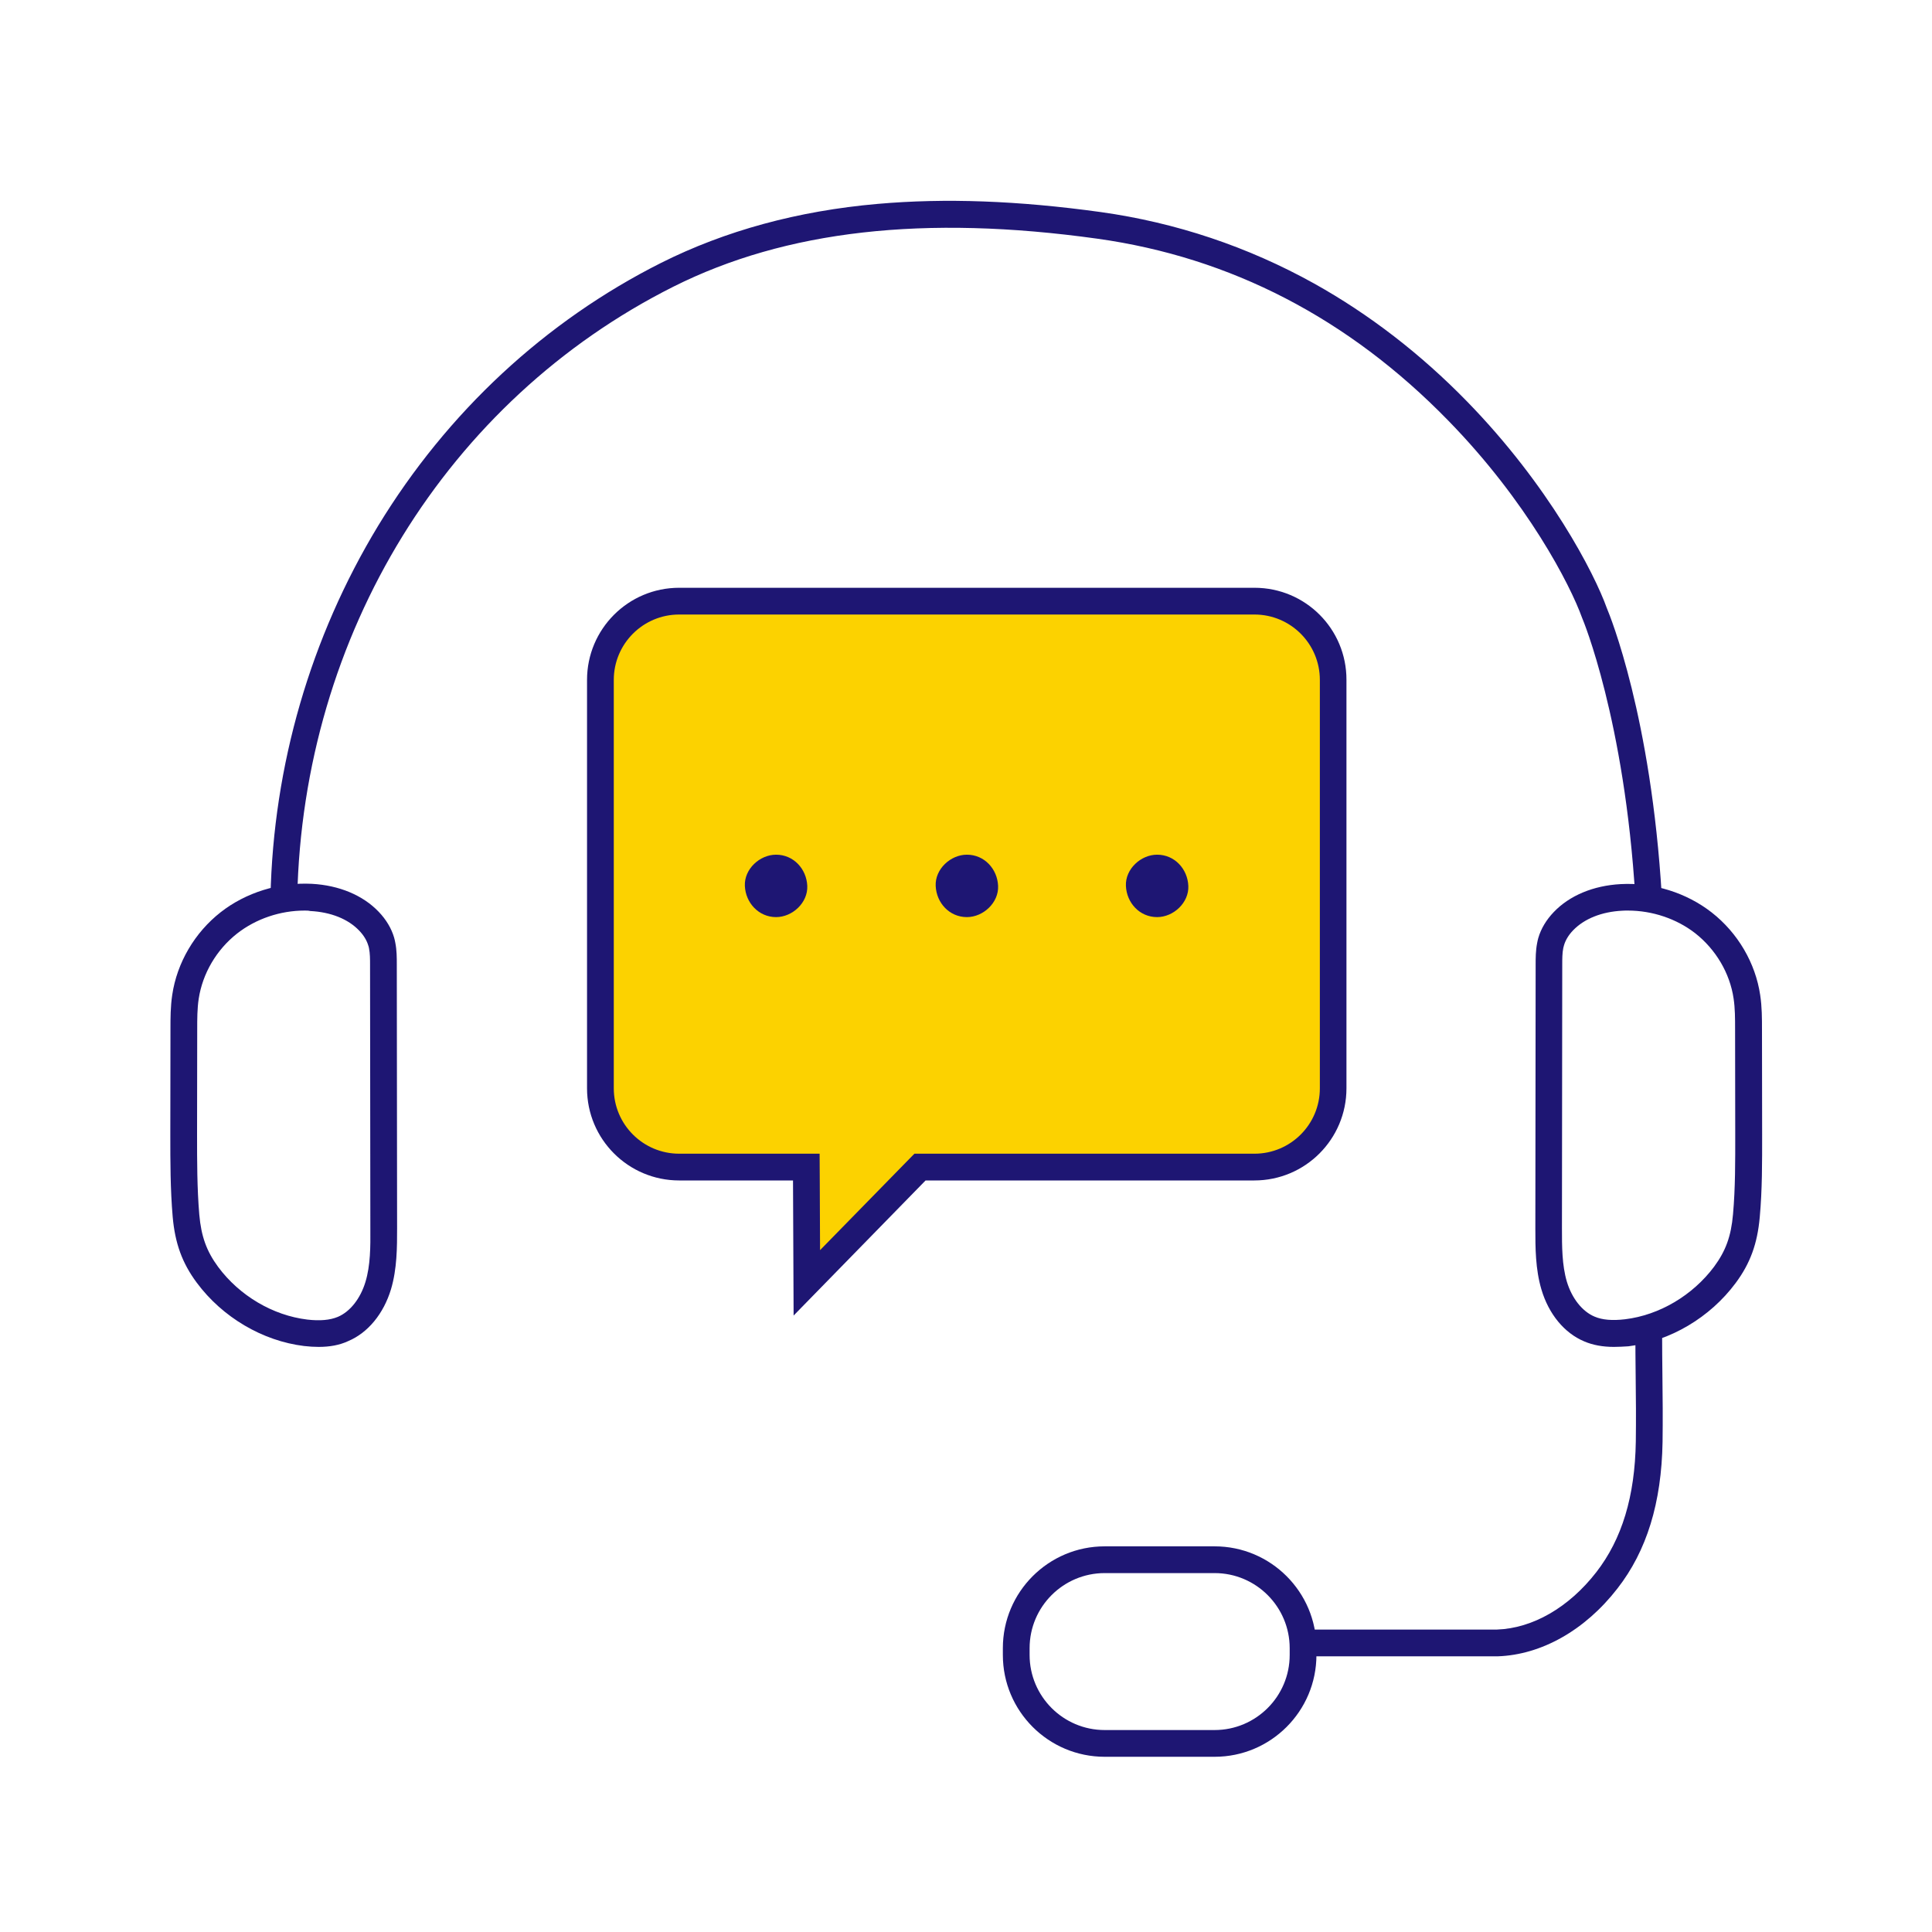
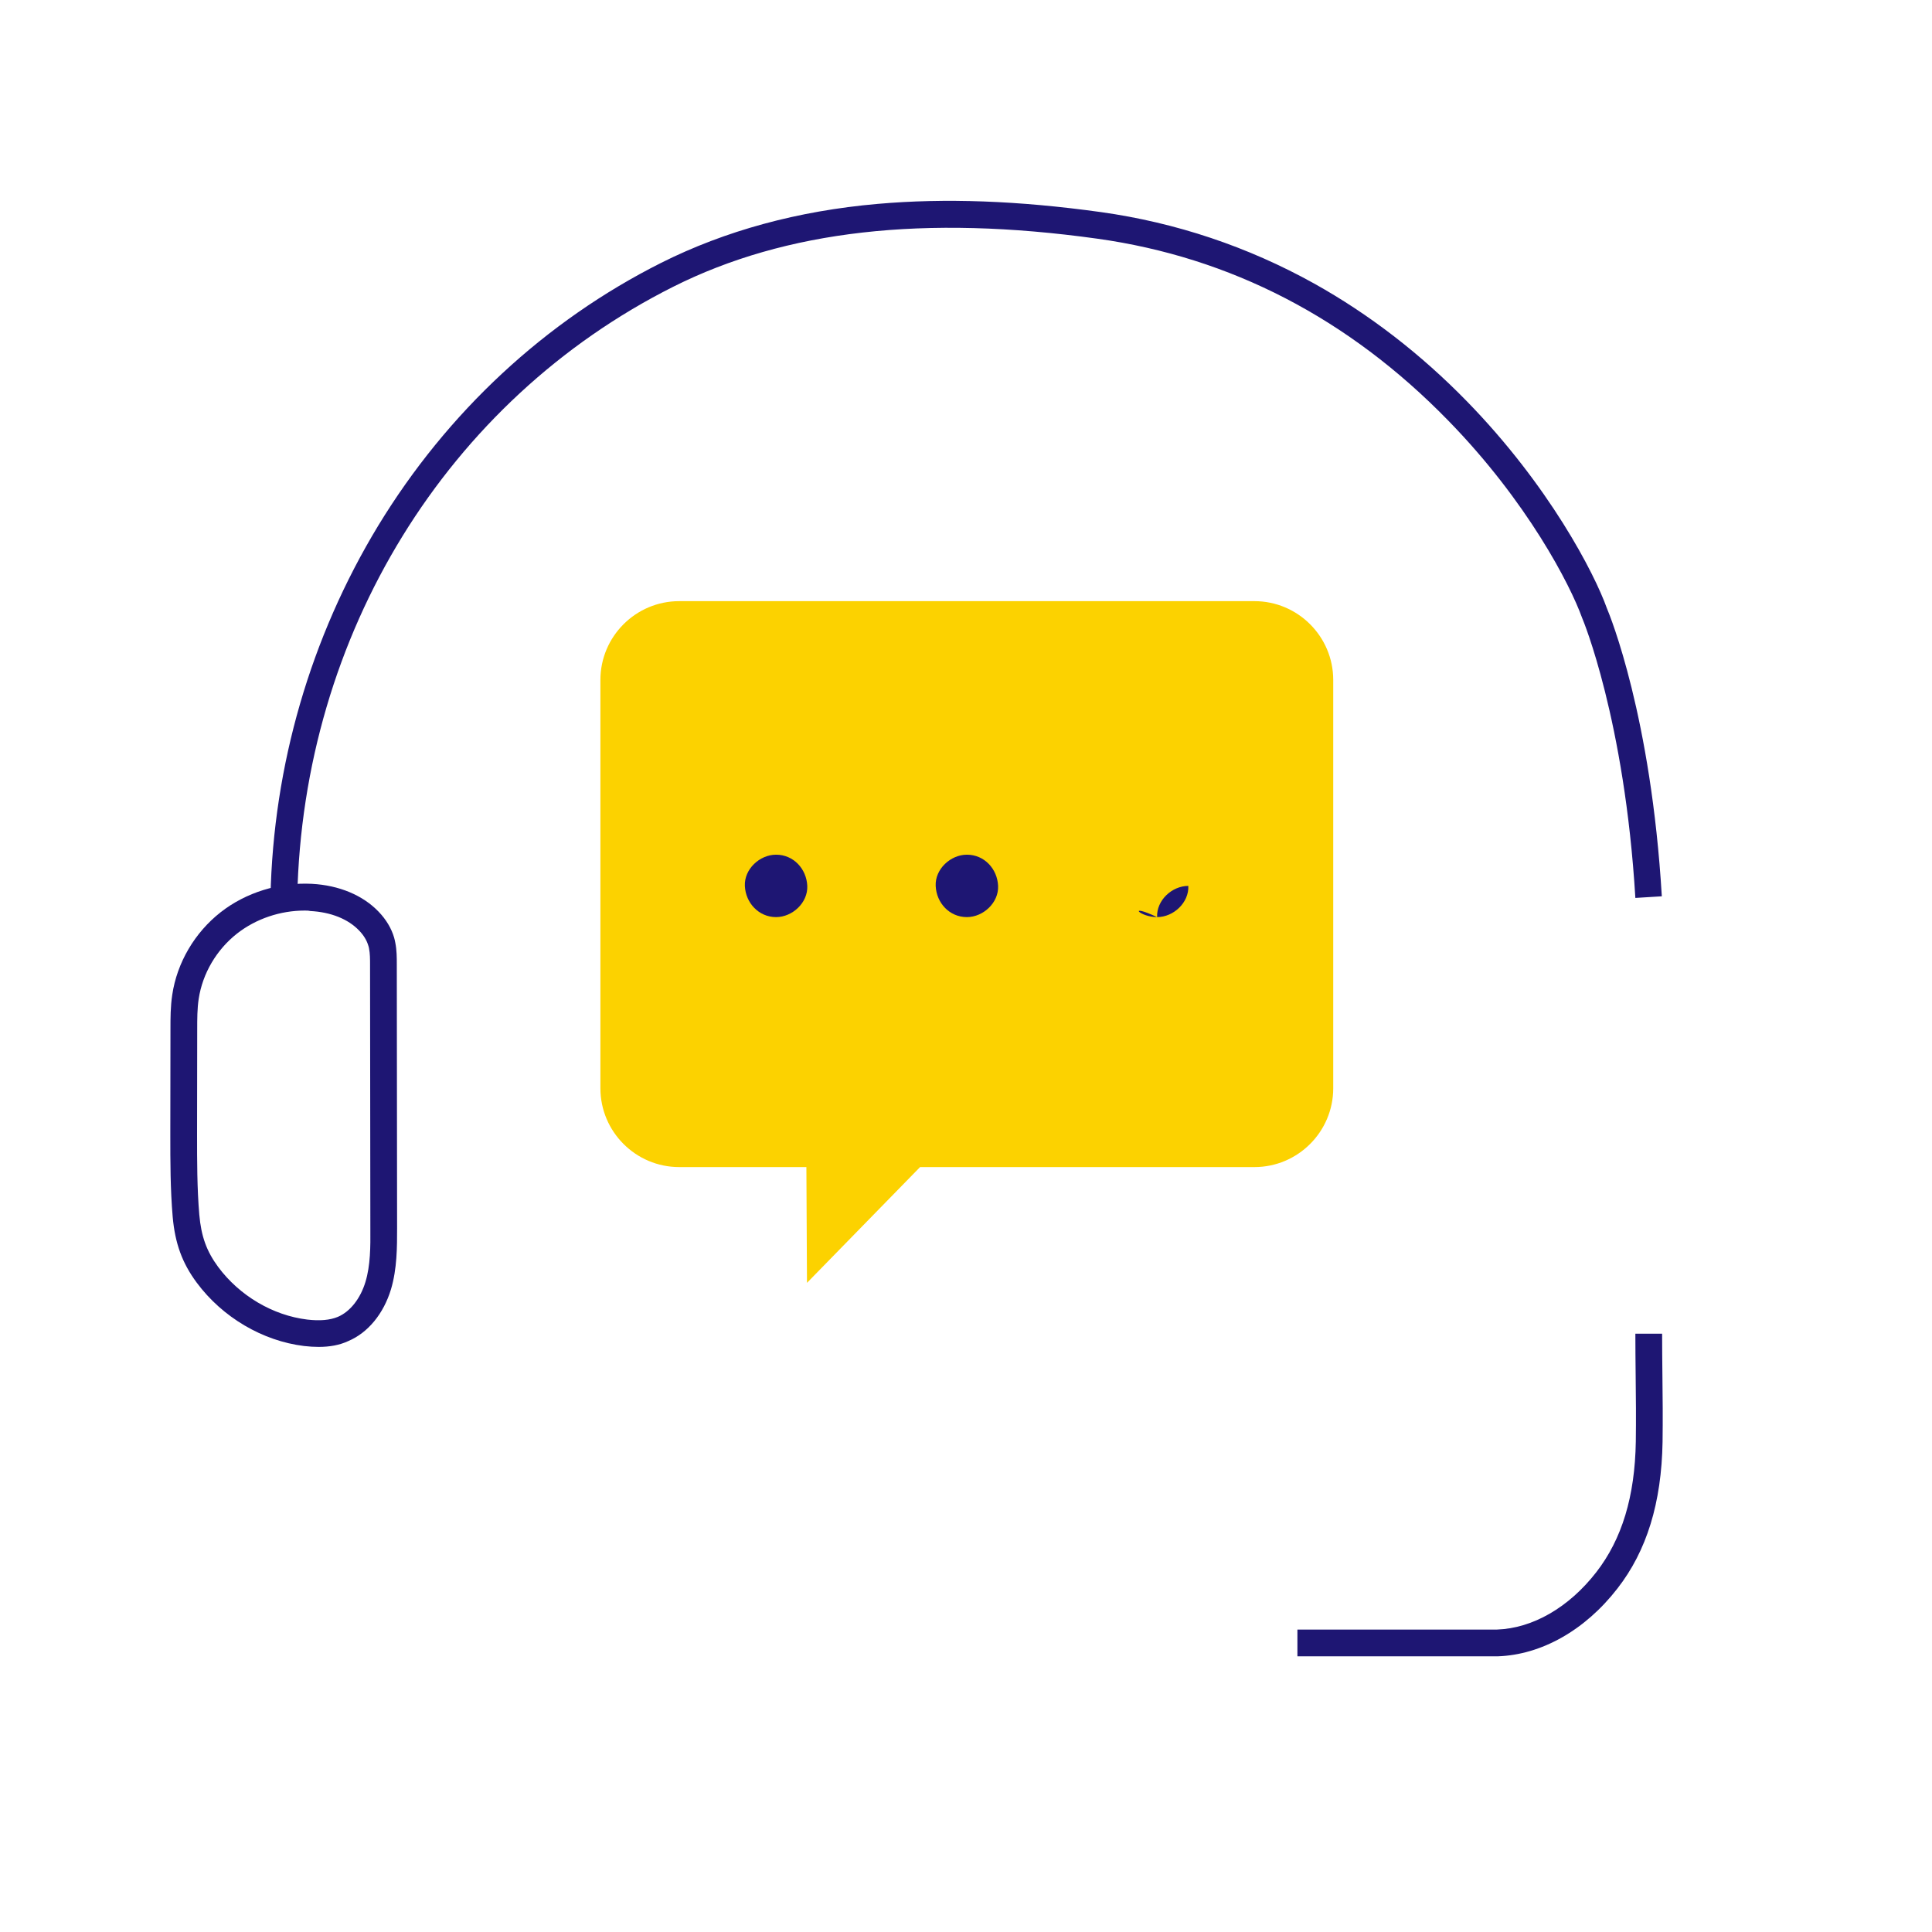
<svg xmlns="http://www.w3.org/2000/svg" id="Layer_1" x="0px" y="0px" viewBox="0 0 1300 1300" style="enable-background:new 0 0 1300 1300;" xml:space="preserve">
  <style type="text/css">	.st0{fill:#1E1673;}	.st1{fill:#FCD200;}</style>
  <g>
    <path class="st0" d="M214.4,906.3c-3.1,0-6.3-0.2-9.8-0.6c-27.9-3.4-54.9-19.3-72.2-42.6c-9.8-13.2-14.6-26.4-16.2-44.3   c-1.6-18.6-1.6-37.3-1.6-55.4v-0.2l0.1-70.6c0-7.5,0-15.3,1.2-23.2c3.2-21.6,15.1-41.9,32.6-55.6c17-13.3,39.4-20.2,61.3-19.1   c18.4,1,34.4,7.7,45,18.8c5,5.2,8.6,11.2,10.4,17.4c0.3,1.1,0.6,2.3,0.8,3.5l0,0c1,5,1,10,1,14.5v0.2l0.2,177.3   c0,12.8,0,27.3-4.1,41.1c-5,16.5-15.5,29.3-28.8,34.9C228.5,905.1,221.9,906.3,214.4,906.3z M205,612.7c-16.4,0-32.7,5.5-45.4,15.4   c-13.9,10.9-23.3,26.9-25.9,44c-1,6.6-1,13.4-1,20.6l-0.1,70.8c0,17.7,0,36.1,1.5,53.8c1.3,14.7,4.9,24.6,12.7,35.2   c14.4,19.4,36.8,32.6,59.9,35.4c8.5,1,15.3,0.4,20.6-1.8c8.3-3.5,15.2-12.3,18.6-23.5c3.4-11.2,3.4-23.8,3.3-35.9L249,649.2   c0-3.8,0-7.7-0.7-11.1l0,0c-0.1-0.7-0.3-1.3-0.5-1.9c-1-3.4-3.1-6.9-6.1-10c-7.4-7.8-19.1-12.5-33-13.2   C207.6,612.7,206.3,612.7,205,612.7z" />
  </g>
  <g>
-     <path class="st0" d="M1086,906.3c-7.5,0-14.2-1.2-20-3.7c-13.4-5.6-23.9-18.4-28.8-34.9c-4.1-13.8-4.1-28.3-4.1-41.1l0.2-177.5   c0-4.4,0-9.4,1-14.5c0.2-1.2,0.5-2.4,0.8-3.5c1.8-6.2,5.4-12.2,10.4-17.4c10.6-11.1,26.6-17.8,45-18.8c22-1.2,44.3,5.8,61.3,19.1   c17.5,13.7,29.4,33.9,32.6,55.6c1.2,7.9,1.2,15.7,1.2,23.2l0.1,70.7c0,18.2,0.1,36.9-1.6,55.5c-1.6,17.9-6.4,31.1-16.2,44.3   c-17.3,23.3-44.2,39.2-72.2,42.6C1092.3,906.1,1089.1,906.3,1086,906.3z M1095.4,612.7c-1.3,0-2.6,0-3.9,0.1   c-13.8,0.7-25.5,5.4-33,13.2c-3,3.1-5.1,6.6-6.1,10c-0.2,0.6-0.3,1.2-0.5,1.9l0,0c-0.7,3.4-0.7,7.3-0.7,11.1l-0.2,177.5   c0,12.1,0,24.7,3.3,35.9c3.4,11.2,10.3,20,18.6,23.5c5.3,2.3,12.1,2.8,20.6,1.8c23.1-2.8,45.5-16.1,59.9-35.4   c7.8-10.6,11.4-20.4,12.7-35.2c1.6-17.8,1.5-36.1,1.5-53.9v-0.1l-0.1-70.6c0-7.2,0-14-1-20.6c-2.5-17.1-12-33.1-25.9-44   C1128.1,618.2,1111.8,612.7,1095.4,612.7z" />
-   </g>
+     </g>
  <g>
    <path class="st0" d="M1100.4,604.2c-7.2-120-35.4-187.5-35.7-188.1l-0.2-0.5c-7.9-22-36.8-78.2-90.2-132.8   c-66.9-68.6-146.3-109.7-236-122.2C622,144.4,528.7,155,453.1,192.9c-152.3,76.5-249.3,234-253.1,411l-18-0.4   c1.9-88.4,27-174.8,72.5-249.8C301,277.3,366.8,216.1,445,176.8c42.9-21.5,91.8-34.9,145.5-39.6c45.5-4,94.6-2.2,150.2,5.5   c50.7,7.1,99,23.3,143.6,48.1c37.1,20.7,71.7,47.4,102.8,79.3c55.3,56.7,85.7,115.6,94.1,139.1c2.3,5.4,29.8,73,37,193.9   L1100.4,604.2z" />
  </g>
  <g>
    <path class="st0" d="M1004.7,1114.5H873v-18h131.8c0.8,0,1.6,0,2.4,0c24.1-0.8,48.5-14.9,66.9-38.6c17.3-22.3,26-51,26.6-87.9   c0.2-14.7,0.1-29.7-0.1-44.3c-0.1-9.3-0.2-18.8-0.2-28.3h18c0,9.4,0.1,18.9,0.2,28.1c0.2,14.7,0.3,29.8,0.1,44.8   c-0.7,40.9-10.6,73.2-30.4,98.6c-21.7,28-51.1,44.6-80.5,45.6C1006.7,1114.5,1005.7,1114.5,1004.7,1114.5z" />
  </g>
  <g>
-     <path class="st0" d="M817.3,1182.1h-74c-37.8,0-68.5-30.7-68.5-68.5v-4.6c0-37.8,30.7-68.5,68.5-68.5h74   c37.8,0,68.5,30.7,68.5,68.5v4.6C885.8,1151.4,855.1,1182.1,817.3,1182.1z M743.3,1058.5c-27.8,0-50.5,22.6-50.5,50.5v4.6   c0,27.8,22.6,50.5,50.5,50.5h74c27.8,0,50.5-22.6,50.5-50.5v-4.6c0-27.8-22.6-50.5-50.5-50.5H743.3z" />
-   </g>
+     </g>
  <g>
    <g>
      <path class="st1" d="M542.6,785.3H457c-29.2,0-53-23.8-53-53V457.5c0-29.2,23.8-53,53-53h387.1c29.2,0,53,23.8,53,53v274.8    c0,29.2-23.8,53-53,53h-225L543,863.2L542.6,785.3z" />
    </g>
    <g>
-       <path class="st0" d="M844.1,413.5c24.3,0,44,19.7,44,44v274.8c0,24.3-19.7,44-44,44H622.9h-7.6l-5.3,5.4l-58.2,59.5l-0.2-47    l-0.1-17.9h-17.9H457c-24.3,0-44-19.7-44-44V457.5c0-24.3,19.7-44,44-44H844.1 M844.1,395.5H457c-34.3,0-62,27.8-62,62v274.8    c0,34.3,27.8,62,62,62h76.6l0.4,90.9l88.8-90.9H844c34.3,0,62-27.8,62-62V457.5C906.1,423.2,878.4,395.5,844.1,395.5L844.1,395.5z    " />
-     </g>
+       </g>
  </g>
  <g>
    <g>
      <path class="st0" d="M522.2,617.1c11,0,21.5-9.7,21-21c-0.5-11.4-9.2-21-21-21c-11,0-21.5,9.7-21,21    C501.7,607.5,510.5,617.1,522.2,617.1L522.2,617.1z" />
    </g>
  </g>
  <g>
    <g>
      <path class="st0" d="M650.6,617.1c11,0,21.5-9.7,21-21c-0.5-11.4-9.2-21-21-21c-11,0-21.5,9.7-21,21    C630.1,607.5,638.8,617.1,650.6,617.1L650.6,617.1z" />
    </g>
  </g>
  <g>
    <g>
-       <path class="st0" d="M778.6,617.1c11,0,21.5-9.7,21-21c-0.5-11.4-9.2-21-21-21c-11,0-21.5,9.7-21,21    C758.1,607.5,766.8,617.1,778.6,617.1L778.6,617.1z" />
+       <path class="st0" d="M778.6,617.1c11,0,21.5-9.7,21-21c-11,0-21.5,9.7-21,21    C758.1,607.5,766.8,617.1,778.6,617.1L778.6,617.1z" />
    </g>
  </g>
</svg>